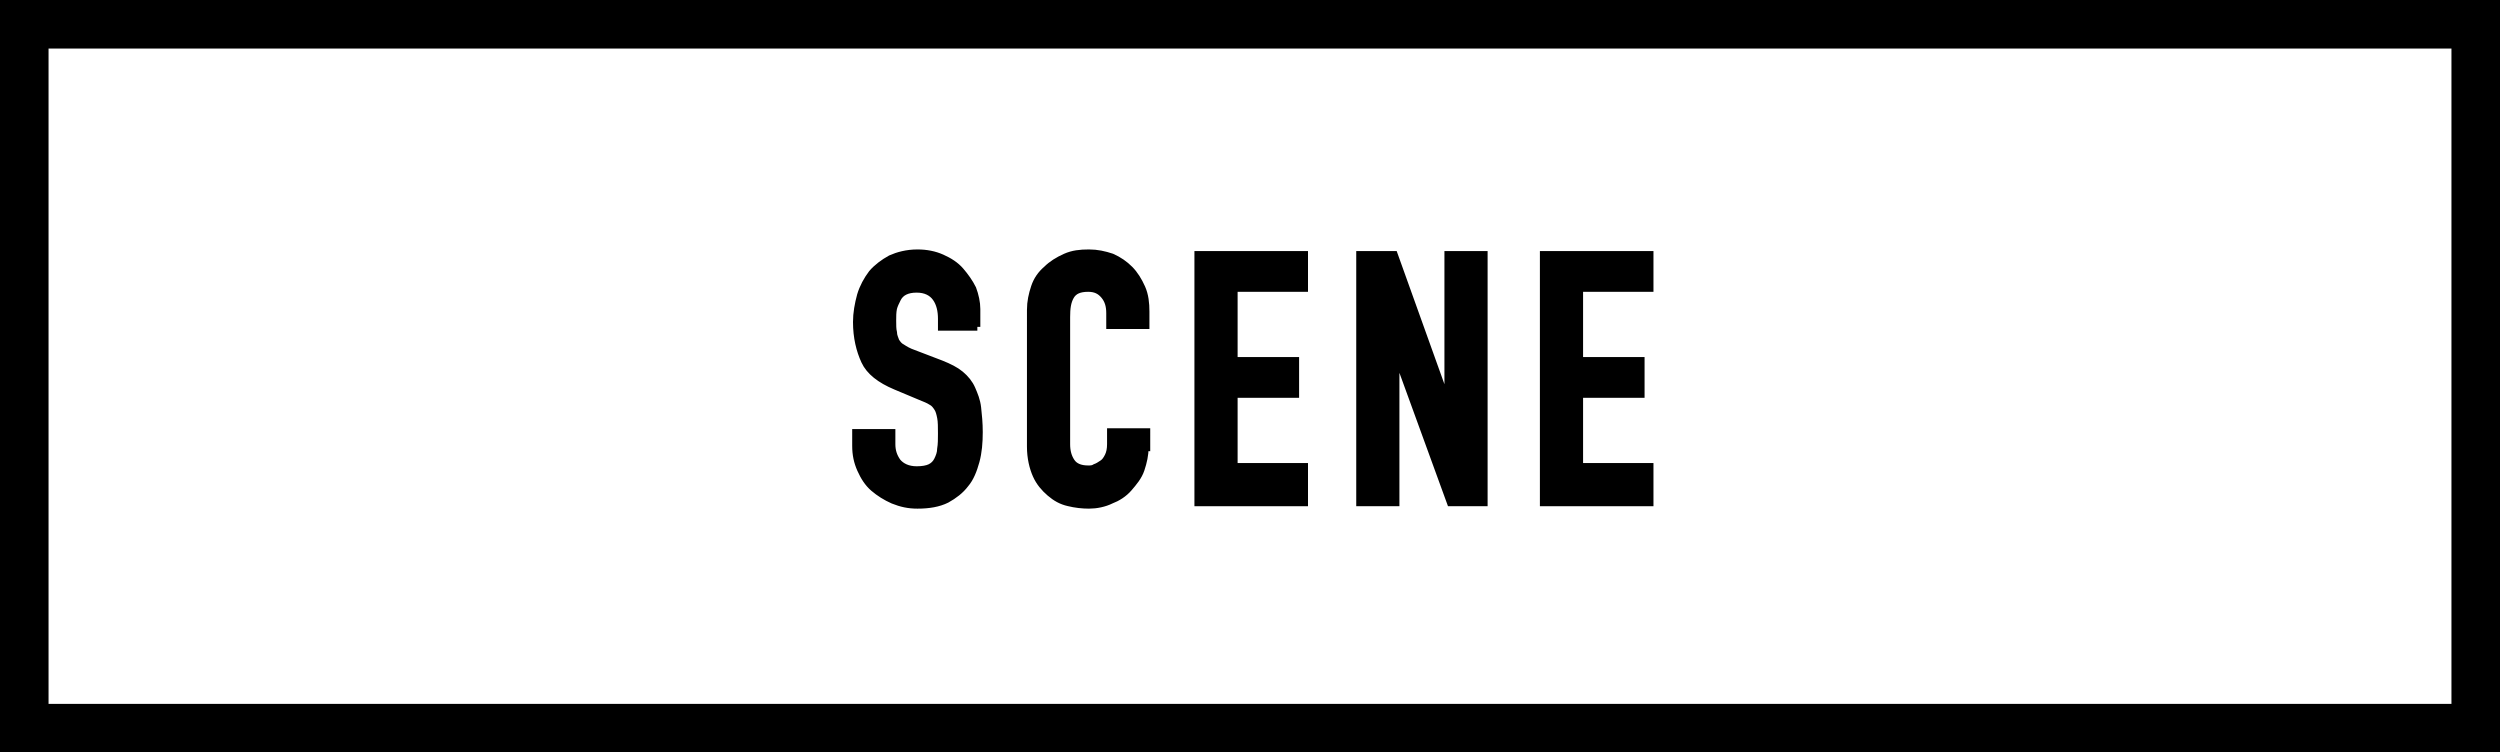
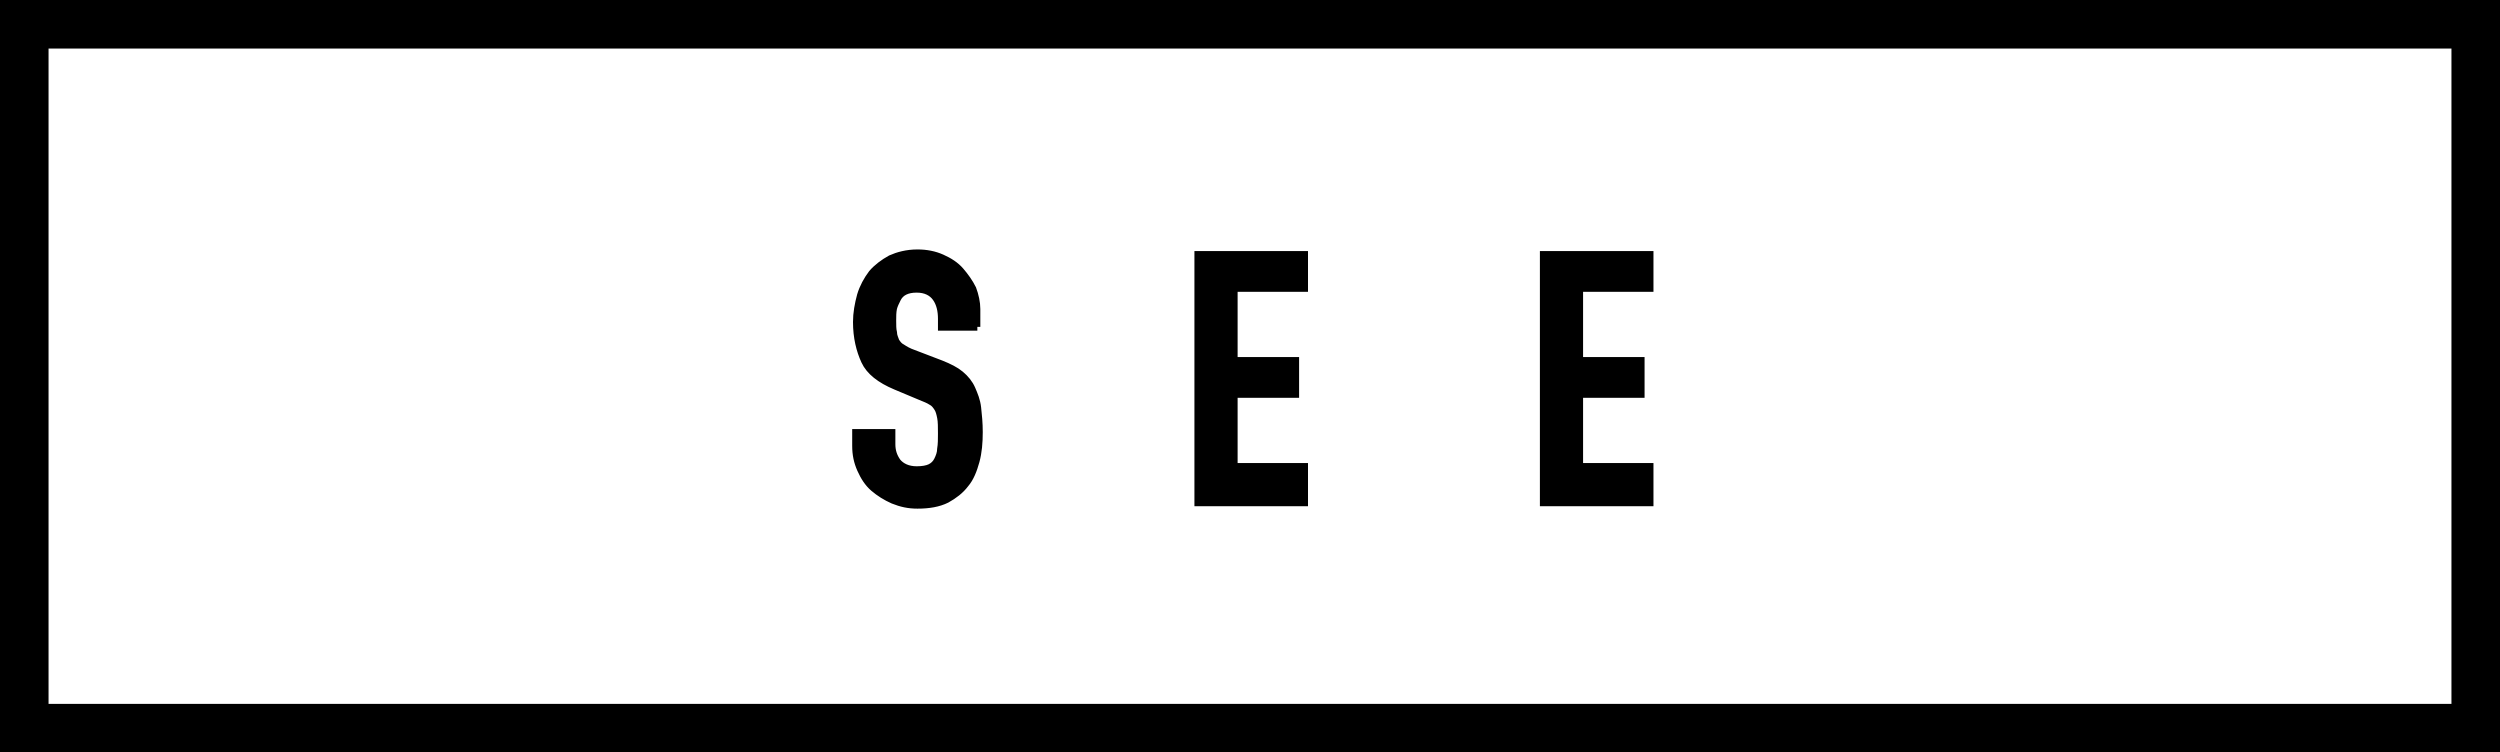
<svg xmlns="http://www.w3.org/2000/svg" version="1.1" id="レイヤー_1" x="0px" y="0px" width="309px" height="93px" viewBox="0 0 309 93" style="enable-background:new 0 0 309 93;" xml:space="preserve">
  <style type="text/css">
	.st0{stroke:#000000;stroke-width:0.937;stroke-miterlimit:10;}
	.st1{fill:none;stroke:#000000;stroke-width:6;stroke-miterlimit:10;}
</style>
  <g>
    <g>
      <path class="st0" d="M120.8,40.4h-4.4v-1c0-1-0.2-1.9-0.7-2.6c-0.5-0.7-1.3-1.1-2.4-1.1c-0.6,0-1.1,0.1-1.5,0.3    c-0.4,0.2-0.7,0.5-0.9,0.9c-0.2,0.4-0.4,0.8-0.5,1.2c-0.1,0.5-0.1,1-0.1,1.5c0,0.6,0,1.1,0.1,1.5c0,0.4,0.2,0.8,0.3,1.1    c0.2,0.3,0.4,0.6,0.8,0.8c0.3,0.2,0.8,0.5,1.4,0.7l3.4,1.3c1,0.4,1.8,0.8,2.4,1.3c0.6,0.5,1.1,1.1,1.4,1.8    c0.3,0.7,0.6,1.4,0.7,2.3c0.1,0.9,0.2,1.9,0.2,3c0,1.3-0.1,2.5-0.4,3.6c-0.3,1.1-0.7,2.1-1.3,2.8c-0.6,0.8-1.4,1.4-2.3,1.9    c-1,0.5-2.2,0.7-3.6,0.7c-1.1,0-2-0.2-3-0.6c-0.9-0.4-1.7-0.9-2.4-1.5s-1.2-1.4-1.6-2.3c-0.4-0.9-0.6-1.8-0.6-2.9v-1.6h4.4v1.4    c0,0.8,0.2,1.5,0.7,2.2c0.5,0.6,1.3,1,2.4,1c0.7,0,1.3-0.1,1.7-0.3c0.4-0.2,0.7-0.5,0.9-0.9c0.2-0.4,0.4-0.9,0.4-1.4    c0.1-0.6,0.1-1.2,0.1-1.9c0-0.8,0-1.5-0.1-2c-0.1-0.5-0.2-0.9-0.4-1.2c-0.2-0.3-0.4-0.6-0.8-0.8c-0.3-0.2-0.8-0.4-1.3-0.6    l-3.1-1.3c-1.9-0.8-3.2-1.8-3.8-3.1c-0.6-1.3-1-2.9-1-4.8c0-1.1,0.2-2.2,0.5-3.3c0.3-1,0.8-1.9,1.4-2.7c0.6-0.7,1.4-1.3,2.3-1.8    c0.9-0.4,2-0.7,3.3-0.7c1.1,0,2.1,0.2,3,0.6c0.9,0.4,1.7,0.9,2.3,1.6c0.6,0.7,1.1,1.4,1.5,2.2c0.3,0.8,0.5,1.7,0.5,2.5V40.4z" />
-       <path class="st0" d="M141.5,55.3c0,0.9-0.2,1.8-0.5,2.7s-0.9,1.6-1.5,2.3s-1.4,1.2-2.2,1.5c-0.8,0.4-1.8,0.6-2.7,0.6    c-0.8,0-1.7-0.1-2.5-0.3c-0.9-0.2-1.6-0.6-2.3-1.2c-0.7-0.6-1.3-1.3-1.7-2.2c-0.4-0.9-0.7-2.1-0.7-3.5V38.3c0-1,0.2-1.9,0.5-2.8    c0.3-0.9,0.8-1.6,1.5-2.2c0.6-0.6,1.4-1.1,2.3-1.5c0.9-0.4,1.8-0.5,2.9-0.5c1,0,1.9,0.2,2.8,0.5c0.9,0.4,1.6,0.9,2.2,1.5    s1.1,1.4,1.5,2.3c0.4,0.9,0.5,1.9,0.5,2.9v1.7h-4.4v-1.5c0-0.9-0.2-1.6-0.7-2.2c-0.5-0.6-1.1-0.9-2-0.9c-1.1,0-1.8,0.3-2.2,1    c-0.4,0.7-0.5,1.5-0.5,2.6v15.7c0,0.9,0.2,1.6,0.6,2.2c0.4,0.6,1.1,0.9,2.1,0.9c0.3,0,0.6,0,0.9-0.2c0.3-0.1,0.6-0.3,0.9-0.5    c0.3-0.2,0.5-0.5,0.7-0.9c0.2-0.4,0.3-0.9,0.3-1.5v-1.5h4.4V55.3z" />
      <path class="st0" d="M148.1,31.5h13.1v4.1h-8.7v9h7.6v4.1h-7.6v9h8.7v4.4h-13.1V31.5z" />
-       <path class="st0" d="M168.1,31.5h4.2l6.6,18.4h0.1V31.5h4.4v30.6h-4.1l-6.7-18.4h-0.1v18.4h-4.4V31.5z" />
      <path class="st0" d="M190.8,31.5h13.1v4.1h-8.7v9h7.6v4.1h-7.6v9h8.7v4.4h-13.1V31.5z" />
    </g>
    <rect x="3" y="3" class="st1" width="303" height="87" />
  </g>
</svg>